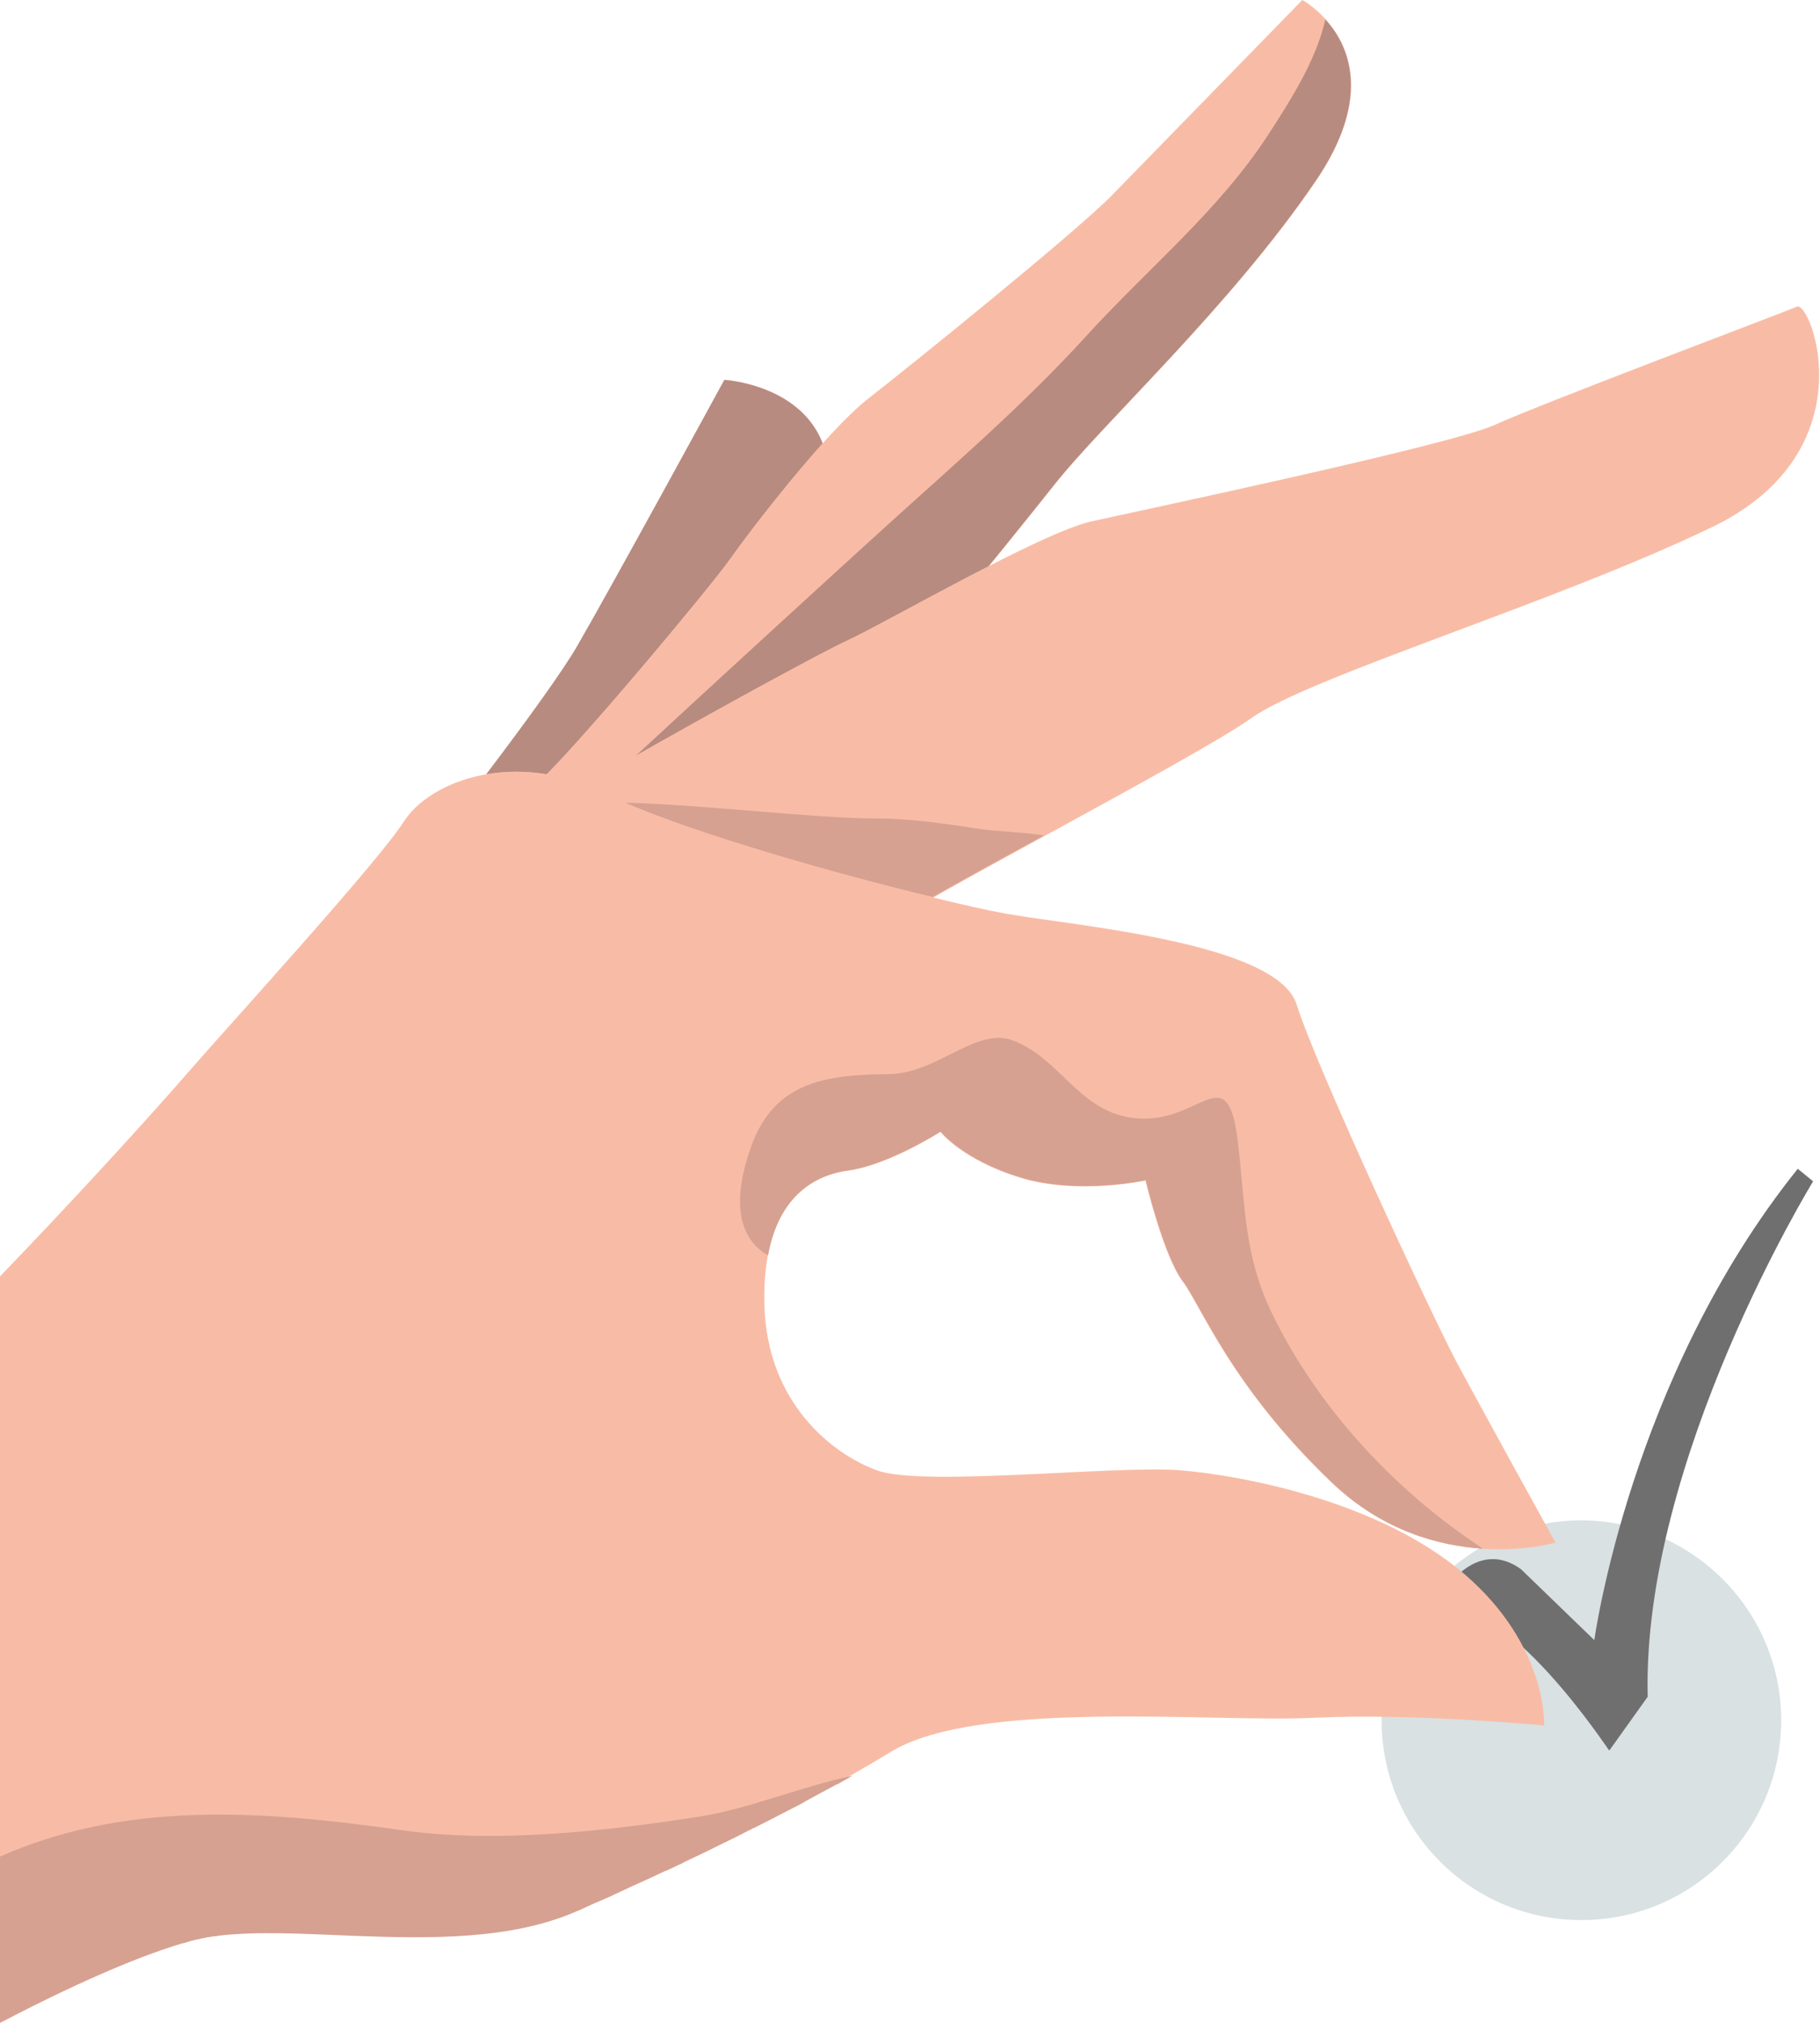
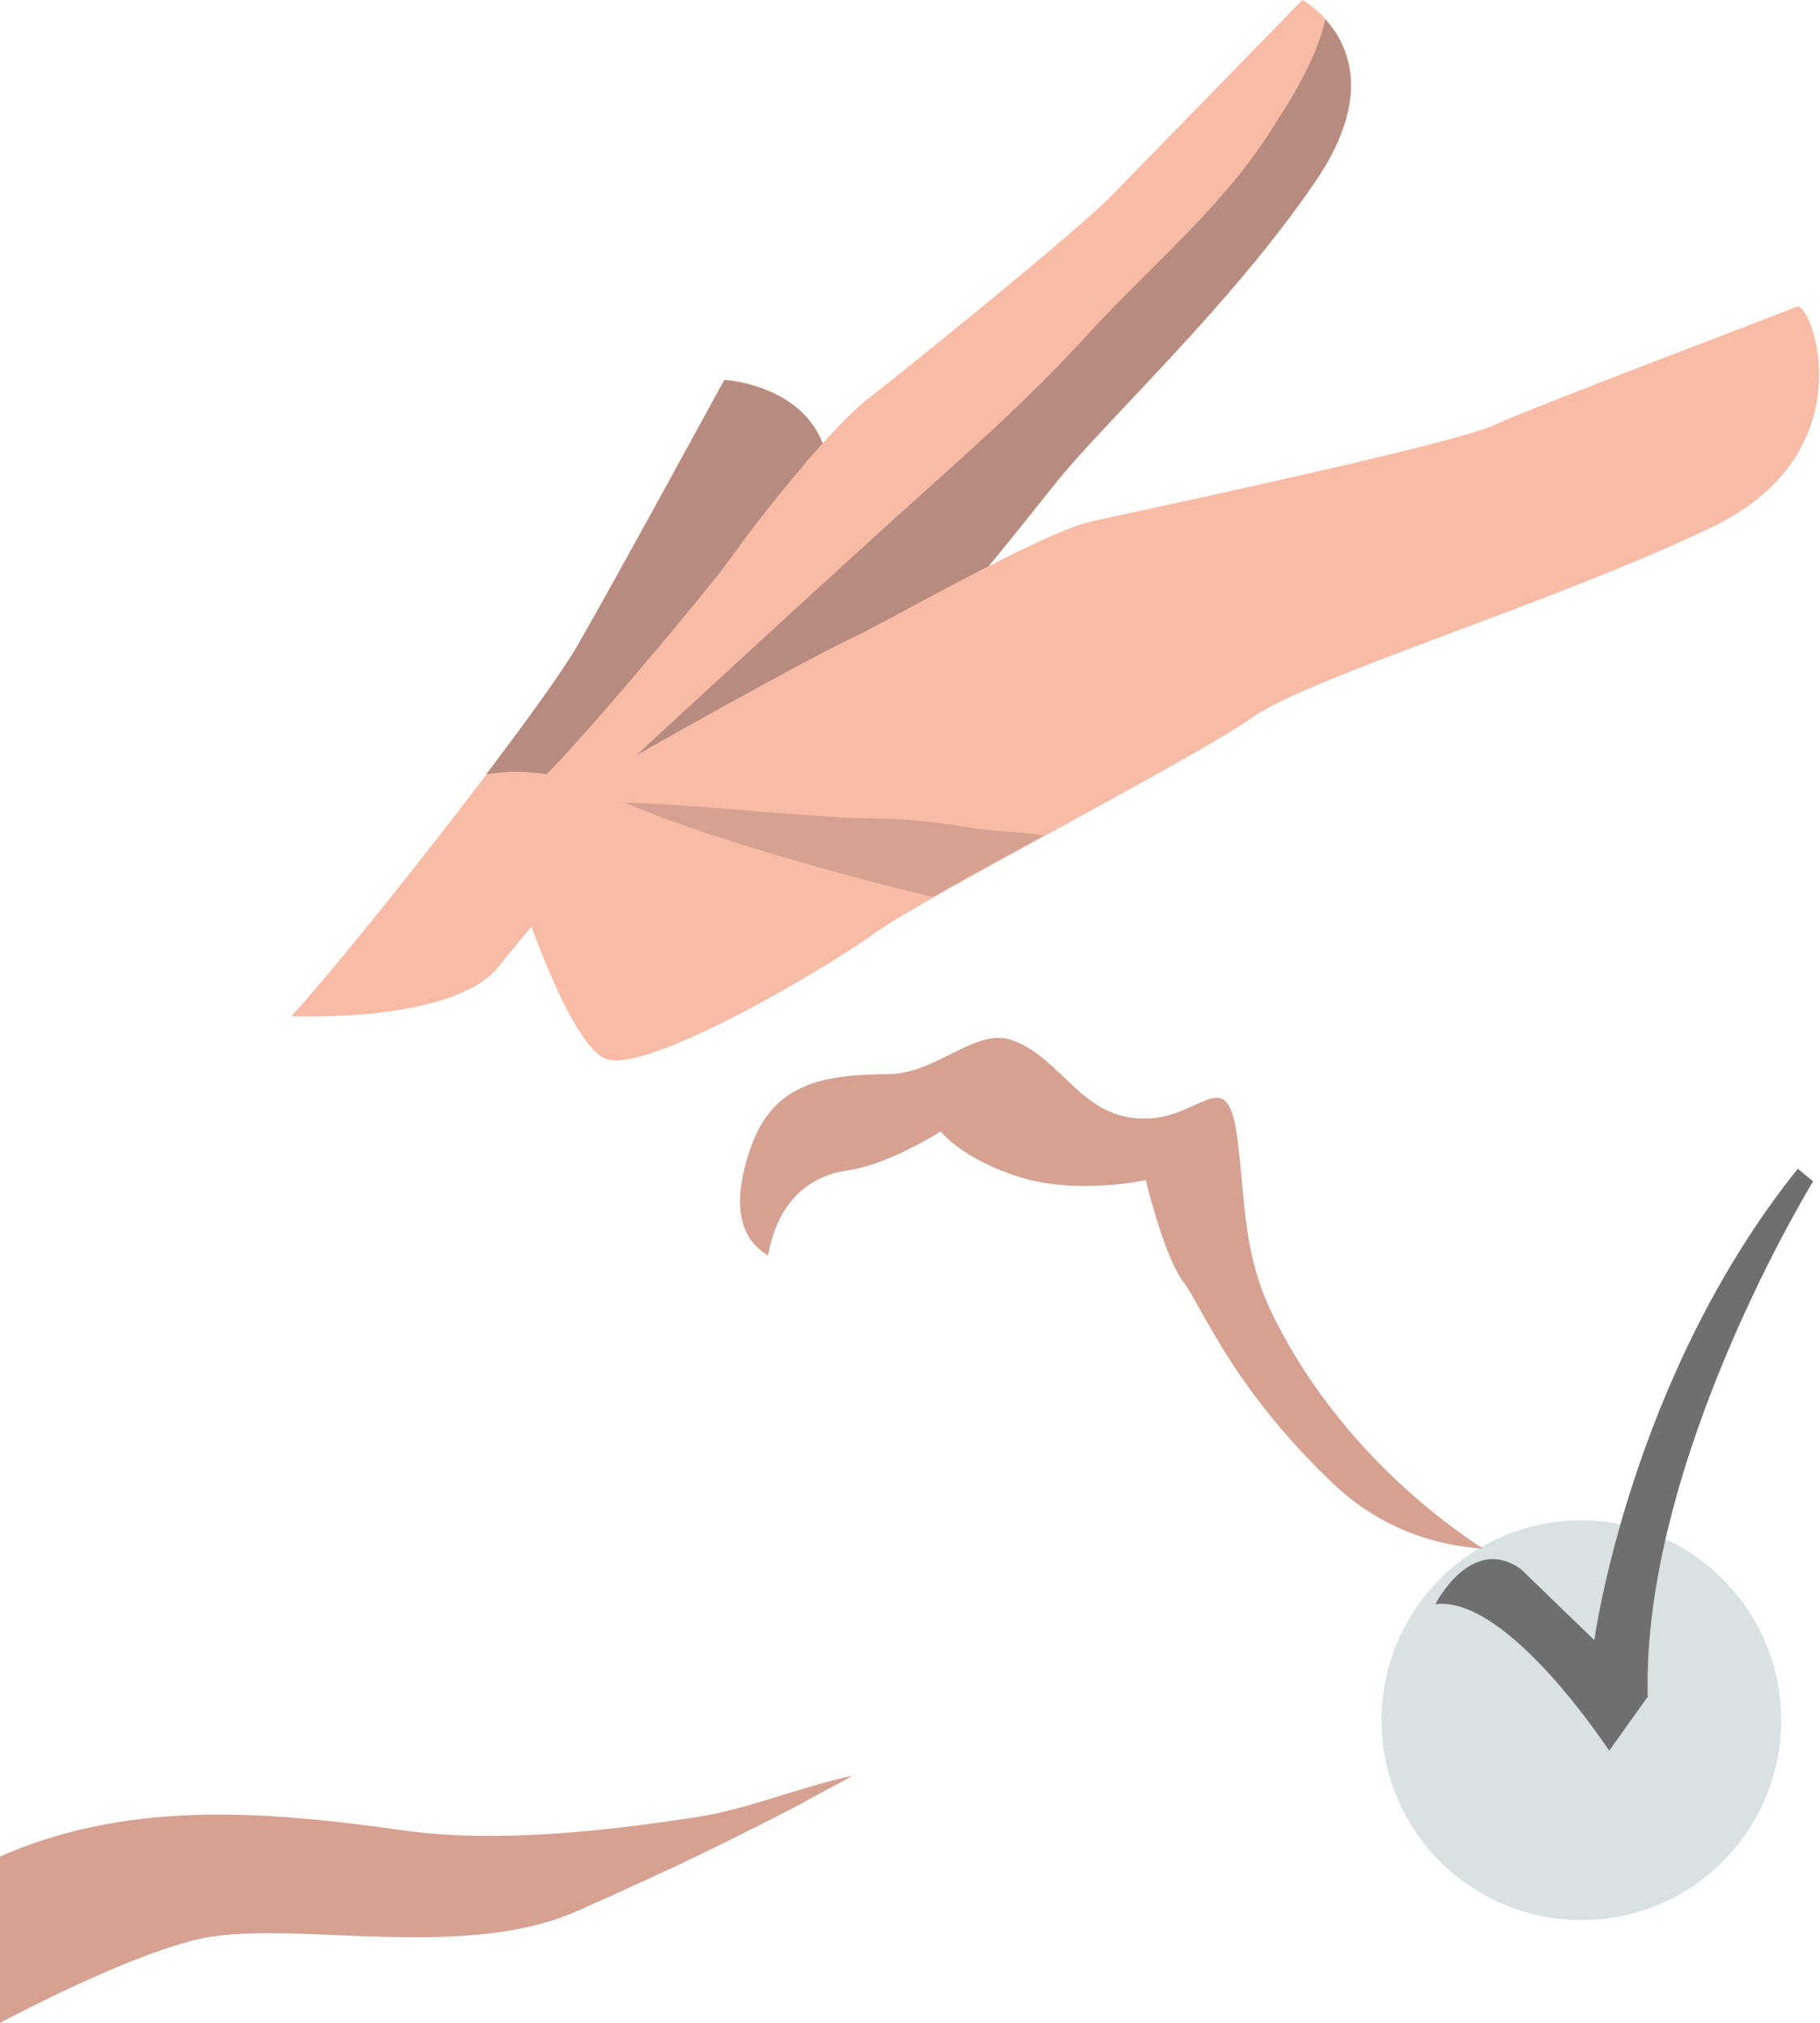
<svg xmlns="http://www.w3.org/2000/svg" xmlns:xlink="http://www.w3.org/1999/xlink" version="1.1" id="Livello_1" x="0px" y="0px" viewBox="0 0 450 500" style="enable-background:new 0 0 450 500;" xml:space="preserve">
  <style type="text/css">
	.st0{fill:#D9E1E2;}
	.st1{fill:#706F6F;}
	.st2{fill:#F8BCA6;}
	.st3{fill:#B88B80;}
	.st4{clip-path:url(#SVGID_00000163787931472903808420000003308694388865953440_);fill:#B88B80;}
	.st5{clip-path:url(#SVGID_00000035491728182280858360000002683060149546457482_);fill:#D6A191;}
	.st6{fill:#D6A191;}
	.st7{fill:none;}
</style>
  <g>
    <path class="st0" d="M440.4,425.2c0,27.3-22.1,49.4-49.4,49.4s-49.4-22.1-49.4-49.4s22.1-49.4,49.4-49.4   C418.3,375.9,440.4,398,440.4,425.2" />
    <path class="st1" d="M354.9,396.5c0,0,8.9-17.5,21.2-8.6l18.1,17.5c0,0,8.8-64.8,50.3-116.5l3.8,3.1c0,0-42.4,69-40.9,127.4   l-9.5,13.3C397.7,432.7,373,394.4,354.9,396.5" />
    <path class="st2" d="M72,251.2c13.5-14.4,61.7-75.6,70.8-91.5s36.3-65.8,36.3-65.8s28,1.5,25.8,27.8c-2.3,26.3-70.6,103-81.6,117.2   C112.2,253,72,251.2,72,251.2" />
    <path class="st3" d="M179.1,93.9c0,0,15.5,0.9,22.5,12.1c0.7,1.1,1.3,2.3,1.8,3.6c-9.3,10.4-19.4,23.6-22.8,28.5   c-4.5,6.4-32.7,40.4-45.4,53.3c-5.3-0.9-10.4-0.8-15,0c10.4-13.7,19.1-25.8,22.5-31.7C151.9,143.8,179.1,93.9,179.1,93.9" />
    <path class="st2" d="M132,194.5c10.2-9.3,43.6-49.4,48.6-56.4c4.9-7,23.7-31.5,34.1-39.6c10.3-8,50.9-40.8,60-50   C283.7,39.3,322,0,322,0s24.7,13.3,3.4,44.7c-21.3,31.3-52.6,59.8-64.8,75.3c-12.2,15.5-40.6,49.8-46.7,56.9   c-6.2,7.1-56.5,56.4-62.1,53.8C146.1,228,132,194.5,132,194.5" />
    <g>
      <g>
        <g>
          <g>
            <defs>
              <path id="SVGID_1_" d="M322,0c0,0-38.3,39.3-47.3,48.5s-49.7,42-60,50c-10.3,8.1-29.1,32.5-34,39.6        c-4.9,7-38.3,47.2-48.6,56.4c0,0,14,33.5,19.7,36.1s56-46.7,62.1-53.8c6.1-7.1,34.5-41.4,46.7-56.9S304,76,325.4,44.7        C346.6,13.3,322,0,322,0z" />
            </defs>
            <clipPath id="SVGID_00000145039020795088832420000009411665505619473823_">
              <use xlink:href="#SVGID_1_" style="overflow:visible;" />
            </clipPath>
            <path style="clip-path:url(#SVGID_00000145039020795088832420000009411665505619473823_);fill:#B88B80;" d="M327.7,4.8       c0.9,1,1.8,2.2,2.7,3.5c4.4,7.1,6.8,18.9-5.1,36.4C304,76,272.7,104.5,260.5,120c-4.1,5.1-9.9,12.4-16.1,20       c-14.3,7.3-29.6,15.9-35,18.4c-5.7,2.6-30.3,16-52.3,28.5c17.8-16.5,53.2-48.9,64.6-59.2c16.4-14.8,32.4-28.7,47.3-45.1       c14.9-16.3,32.4-30.6,44.5-49.2C318.9,25.1,325.4,15,327.7,4.8" />
          </g>
        </g>
      </g>
    </g>
    <path class="st2" d="M123.8,206.7c16.3-11,76.3-44.1,85.7-48.4c9.4-4.3,47.8-26.6,60.3-29.4c12.5-2.8,88.4-18.8,99.6-23.8   c11.1-5.1,71.4-27.8,74.9-29.3s17.8,35.7-20.8,54.4c-38.7,18.7-99.6,37-114.1,47.3c-7.2,5.1-27.5,16.2-47.4,27.1   c-20,10.9-39.7,21.7-45.8,26.1c-12.1,8.8-55.7,34.5-66.2,31.1C139.2,258.3,123.8,206.7,123.8,206.7" />
    <g>
      <g>
        <g>
          <g>
            <defs>
              <path id="SVGID_00000054980754529184839980000002035080759025763756_" d="M444.2,75.8c-3.5,1.5-63.7,24.2-74.9,29.3        c-11.2,5.1-87,21.1-99.6,23.8c-12.5,2.8-50.9,25.1-60.3,29.4c-9.4,4.3-69.4,37.4-85.7,48.4c0,0,15.5,51.5,26.1,55        s54.2-22.3,66.2-31.1c6.1-4.4,25.8-15.2,45.8-26.1c20-10.9,40.2-22,47.4-27.1c14.5-10.3,75.4-28.6,114.1-47.3        c37.9-18.3,24.9-54.4,21-54.4C444.3,75.8,444.2,75.8,444.2,75.8" />
            </defs>
            <clipPath id="SVGID_00000026877178310212554500000010841838688453985436_">
              <use xlink:href="#SVGID_00000054980754529184839980000002035080759025763756_" style="overflow:visible;" />
            </clipPath>
            <path style="clip-path:url(#SVGID_00000026877178310212554500000010841838688453985436_);fill:#D6A191;" d="M154.5,198.4       c19.3,0.5,47.4,3.9,61.9,3.9c8.4,0,16.8,1.2,25.1,2.5c5,0.8,11.1,0.8,16.6,1.7c-10,5.5-19.8,10.8-27.5,15.2       C207.8,216.3,173.2,206.5,154.5,198.4" />
          </g>
        </g>
      </g>
    </g>
-     <path class="st2" d="M384.6,381.3c0,0-19-34.4-24.6-44.9s-34.6-72.7-39.4-88.1c-4.8-15.4-55.5-19.5-72.1-22.5s-76.6-18.5-98.7-29.6   s-43.3-3.4-49.9,6.8c-6.5,10.2-42.9,50-53.6,62.3c-10,11.5-27.7,30.9-46.3,50.2V500c21.8-11.4,42.5-20.3,53.8-21.7   c24-3,61.7,5.7,88.7-6.1c27-11.7,56.3-26.1,77.8-39.2s79.6-7.2,104.4-8.4c24.8-1.2,57.1,1.9,57.1,1.9s1-19.6-19.7-37.4   c-20.8-17.9-54.6-24.4-70.5-25.7c-15.9-1.2-63.4,4.1-74.6,0.1c-11.2-4-27.4-16.8-28-41s10.4-31.7,20.6-33.1   c10.2-1.4,22.9-9.6,22.9-9.6s5.4,6.9,19.7,11.3s31,0.7,31,0.7s4.4,18.5,9.1,24.8s12.3,26.4,37.1,50   C354.3,390.2,384.6,381.3,384.6,381.3" />
    <path class="st6" d="M195.7,270.2c6.3-3.9,14.4-4.6,24-4.7c12.1-0.1,21.6-11.8,30.8-8.3c12.6,4.8,16.9,19.5,32.8,19.3   c14.4-0.2,20.5-15.2,22.9,6.9c1.7,15.1,1.5,26.9,8.1,40.8c11.2,23.4,30.5,44.3,52.4,58.6c-10.7-0.7-24.7-4.3-37.2-16.2   c-13-12.4-21.3-23.8-26.9-32.8c-4.2-6.8-6.9-12.1-9-15.5c-0.4-0.7-0.8-1.2-1.2-1.7c-0.2-0.3-0.5-0.7-0.7-1.1   c-4.4-7.1-8.4-23.8-8.4-23.8s-16.7,3.7-31-0.7c-14.3-4.4-19.7-11.3-19.7-11.3s-0.1,0.1-0.4,0.2c-2.1,1.3-13.4,8.1-22.6,9.4   c-3,0.4-6.2,1.4-9,3.2c-4.9,3.1-9,8.5-10.7,17.8c-7.9-4.6-8.5-14.2-4.5-26C187.7,277.4,191.2,273,195.7,270.2" />
    <path class="st7" d="M99.9,203c-6.5,10.2-42.9,50-53.6,62.3c-9.9,11.5-27.6,30.9-46.3,50.2V500c21.8-11.4,42.5-20.3,53.8-21.7   c8.8-1.1,19.3-0.6,30.6-0.2c19.5,0.8,41,1.6,58.2-5.9c27.1-11.7,56.3-26.1,77.8-39.2c15.6-9.5,50.4-9,77.9-8.5   c10.4,0.2,19.7,0.4,26.5,0c24.8-1.2,57.1,1.9,57.1,1.9s1-19.6-19.7-37.4c-20.8-17.9-54.6-24.4-70.5-25.7   c-6.6-0.5-18.5,0.1-31.1,0.7c-17.9,0.9-36.9,1.8-43.5-0.6c-11.2-4-27.4-16.8-28-41s10.4-31.7,20.6-33.1c10.2-1.4,22.9-9.6,22.9-9.6   s5.4,6.9,19.7,11.3s31,0.7,31,0.7s4.4,18.5,9.1,24.8s12.3,26.4,37.1,50c24.8,23.6,55.1,14.7,55.1,14.7s-19-34.4-24.6-44.9   s-34.6-72.7-39.4-88.1c-4.8-15.4-55.5-19.5-72.1-22.5s-76.6-18.5-98.7-29.6c-7.7-3.9-15.3-5.5-22.2-5.5   C114.7,190.7,104.2,196.3,99.9,203" />
-     <path class="st6" d="M164.8,462.2c-0.2,0.1-0.3,0.2-0.5,0.2C164.5,462.4,164.7,462.3,164.8,462.2z" />
    <path class="st6" d="M160.2,464.4c-0.1,0-0.1,0.1-0.2,0.1C160.1,464.4,160.2,464.4,160.2,464.4z" />
    <path class="st6" d="M147.2,470.2c-0.3,0.1-0.6,0.3-0.9,0.4C146.6,470.5,146.9,470.3,147.2,470.2z" />
    <path class="st6" d="M169.2,460.1c-0.1,0.1-0.2,0.1-0.3,0.2C169,460.2,169.1,460.2,169.2,460.1z" />
    <path class="st6" d="M156,466.3c-0.1,0.1-0.2,0.1-0.4,0.2C155.8,466.4,155.9,466.3,156,466.3z" />
    <path class="st6" d="M151.7,468.2c-0.3,0.1-0.5,0.2-0.8,0.4C151.2,468.4,151.5,468.3,151.7,468.2z" />
    <path class="st6" d="M177.9,456c-0.1,0-0.1,0.1-0.2,0.1C177.8,456,177.8,456,177.9,456z" />
    <path class="st6" d="M53.4,478.4c-0.3,0-0.6,0.1-0.9,0.1C52.7,478.5,53.1,478.4,53.4,478.4z" />
    <path class="st6" d="M210.8,438.7L210.8,438.7c-0.1,0-0.1,0.1-0.2,0.1C210.7,438.8,210.7,438.7,210.8,438.7z" />
    <path class="st6" d="M199.2,445.1c-0.1,0.1-0.2,0.1-0.3,0.2C199,445.2,199.1,445.1,199.2,445.1z" />
    <path class="st6" d="M207,440.8c-0.1,0-0.2,0.1-0.3,0.1C206.9,440.9,207,440.8,207,440.8z" />
    <path class="st6" d="M186.5,451.7L186.5,451.7L186.5,451.7z" />
    <path class="st6" d="M195.1,447.3c-0.1,0.1-0.2,0.1-0.4,0.2C194.8,447.4,194.9,447.3,195.1,447.3z" />
    <path class="st6" d="M182.4,453.8c-0.1,0.1-0.2,0.1-0.4,0.2C182.1,453.9,182.2,453.8,182.4,453.8z" />
    <path class="st6" d="M49.6,479.1c-0.3,0.1-0.6,0.1-0.8,0.2C49.1,479.2,49.4,479.1,49.6,479.1z" />
    <path class="st6" d="M47.9,479.5c-0.3,0.1-0.6,0.1-0.8,0.2C47.3,479.6,47.6,479.6,47.9,479.5z" />
    <path class="st6" d="M87.8,478.3c18.6,0.7,38.6,1,54.7-6c0.2-0.1,0.3-0.1,0.5-0.2c-0.2,0.1-0.3,0.1-0.5,0.2   C126.4,479.3,106.4,479,87.8,478.3z" />
    <path class="st6" d="M51.7,478.6c-0.4,0.1-0.7,0.1-1.1,0.2C51,478.8,51.4,478.7,51.7,478.6z" />
    <path class="st6" d="M45.3,480.2c-0.2,0-0.3,0.1-0.5,0.1C45,480.3,45.2,480.2,45.3,480.2z" />
    <path class="st2" d="M194.7,447.5c-2.7,1.4-5.4,2.8-8.2,4.2C189.3,450.3,192,448.9,194.7,447.5z" />
    <path class="st2" d="M186.4,451.7c-1.4,0.7-2.7,1.4-4.1,2.1C183.7,453.1,185.1,452.4,186.4,451.7z" />
-     <path class="st2" d="M52.4,478.5c-0.2,0-0.5,0.1-0.7,0.1C52,478.6,52.2,478.6,52.4,478.5z" />
    <path class="st2" d="M210.6,438.8c-1.2,0.7-2.3,1.3-3.5,2C208.2,440.1,209.4,439.5,210.6,438.8z" />
    <path class="st2" d="M53.8,478.3c-0.1,0-0.3,0-0.4,0.1C53.5,478.4,53.7,478.3,53.8,478.3c9.7-1.2,21.5-0.5,34,0   C75.3,477.8,63.5,477.1,53.8,478.3z" />
    <path class="st2" d="M182,453.9c-1.4,0.7-2.7,1.4-4.1,2C179.3,455.3,180.6,454.6,182,453.9z" />
    <path class="st2" d="M198.9,445.3c-1.3,0.7-2.5,1.3-3.8,2C196.3,446.6,197.6,445.9,198.9,445.3z" />
-     <path class="st2" d="M206.8,440.9c-2.5,1.4-5,2.8-7.6,4.1C201.8,443.7,204.3,442.3,206.8,440.9z" />
    <path class="st2" d="M0,500c16.9-8.8,33.2-16.2,44.9-19.7C33.2,483.8,16.9,491.1,0,500L0,500z" />
-     <path class="st2" d="M155.6,466.5c-1.3,0.6-2.6,1.2-3.9,1.8C153,467.6,154.3,467,155.6,466.5z" />
    <path class="st2" d="M160,464.4c-1.3,0.6-2.7,1.2-4,1.8C157.3,465.7,158.7,465.1,160,464.4z" />
    <path class="st2" d="M50.6,478.9c-0.3,0.1-0.6,0.1-1,0.2C50,479,50.3,478.9,50.6,478.9z" />
    <path class="st2" d="M177.7,456.1c-2.8,1.4-5.6,2.7-8.5,4.1C172.1,458.8,174.9,457.4,177.7,456.1z" />
    <path class="st2" d="M146.3,470.6c-1.1,0.5-2.2,1-3.3,1.5C144.1,471.6,145.2,471.1,146.3,470.6z" />
    <path class="st2" d="M150.9,468.6c-1.2,0.6-2.5,1.1-3.7,1.6C148.5,469.7,149.7,469.1,150.9,468.6z" />
    <path class="st2" d="M168.9,460.3c-1.4,0.6-2.7,1.3-4.1,1.9C166.2,461.6,167.5,460.9,168.9,460.3z" />
    <path class="st2" d="M47,479.7c-0.6,0.1-1.1,0.3-1.7,0.5C45.9,480,46.5,479.9,47,479.7z" />
    <path class="st2" d="M48.8,479.3c-0.3,0.1-0.6,0.1-0.9,0.2C48.2,479.4,48.5,479.3,48.8,479.3z" />
    <path class="st2" d="M164.3,462.4c-1.4,0.6-2.7,1.3-4.1,1.9C161.6,463.7,163,463.1,164.3,462.4z" />
    <path class="st6" d="M99.5,452.4c-35.9-5.1-68.6-7.1-99.5,6.5V500c16.9-8.9,33.2-16.1,44.9-19.6c0.2,0,0.3-0.1,0.5-0.1   c0.6-0.2,1.1-0.3,1.7-0.5c0.3-0.1,0.6-0.2,0.8-0.2c0.3-0.1,0.6-0.2,0.9-0.2c0.3-0.1,0.6-0.1,0.8-0.2c0.3-0.1,0.7-0.1,1-0.2   c0.4-0.1,0.8-0.2,1.1-0.2c0.2,0,0.5-0.1,0.7-0.1c0.3-0.1,0.6-0.1,0.9-0.1c0.1,0,0.3,0,0.4-0.1c9.7-1.2,21.5-0.5,34,0   c18.6,0.7,38.6,1,54.7-6c0.2-0.1,0.3-0.1,0.5-0.2c1.1-0.5,2.2-1,3.3-1.5c0.3-0.1,0.6-0.3,0.9-0.4c1.2-0.5,2.5-1.1,3.7-1.6   c0.3-0.1,0.5-0.2,0.8-0.4c1.3-0.6,2.6-1.2,3.9-1.8c0.1-0.1,0.2-0.1,0.4-0.2c1.3-0.6,2.7-1.2,4-1.8c0.1,0,0.1-0.1,0.2-0.1   c1.4-0.6,2.7-1.3,4.1-1.9c0.2-0.1,0.3-0.2,0.5-0.2c1.4-0.6,2.7-1.3,4.1-1.9c0.1-0.1,0.2-0.1,0.3-0.2c2.8-1.3,5.7-2.7,8.5-4.1   c0.1,0,0.1-0.1,0.2-0.1c1.4-0.7,2.7-1.3,4.1-2c0.1-0.1,0.2-0.1,0.4-0.2c1.4-0.7,2.7-1.4,4.1-2.1c0,0,0,0,0.1,0   c2.8-1.4,5.5-2.8,8.2-4.2c0.1-0.1,0.2-0.1,0.4-0.2c1.3-0.7,2.6-1.3,3.8-2c0.1-0.1,0.2-0.1,0.3-0.2c2.6-1.4,5.1-2.8,7.6-4.1   c0.1,0,0.2-0.1,0.3-0.1c1.2-0.7,2.4-1.3,3.5-2c0.1,0,0.1-0.1,0.2-0.1c-12.7,2.7-25.4,8.1-37.7,10.1   C150,452.6,122.6,455.7,99.5,452.4z" />
  </g>
</svg>